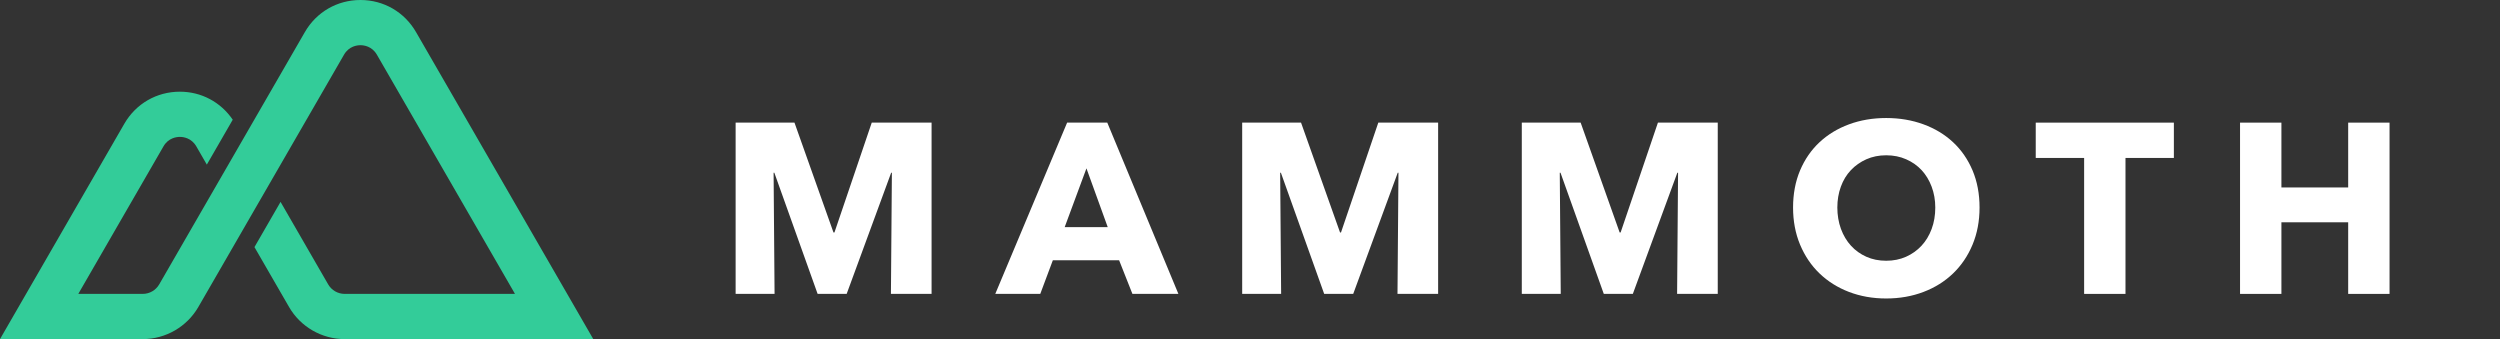
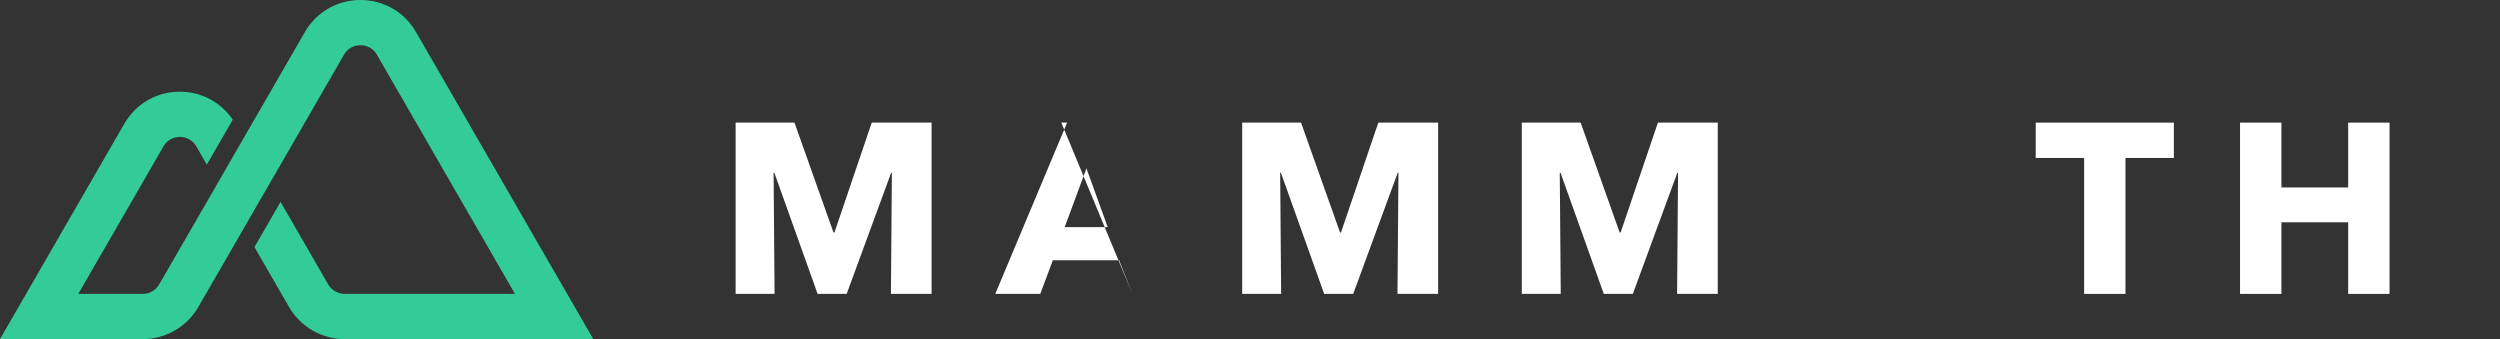
<svg xmlns="http://www.w3.org/2000/svg" id="Layer_1" viewBox="0 0 1854.55 251.55">
  <rect x="0" y="0" width="1854.55" height="251.55" fill="#333333" stroke="none" />
  <defs>
    <style>.cls-1{fill:none;}.cls-2{clip-path:url(#clippath);}.cls-3{fill:#fff;}.cls-4{fill:#3c9;}.cls-5{clip-path:url(#clippath-1);}</style>
    <clipPath id="clippath">
      <rect class="cls-1" y="0" width="1854.55" height="251.55" />
    </clipPath>
    <clipPath id="clippath-1">
      <rect class="cls-1" width="1854.55" height="251.55" />
    </clipPath>
  </defs>
  <g class="cls-2">
    <polygon class="cls-3" points="660.91 218.02 661.62 128.12 661.09 128.12 628.07 218.02 606.53 218.02 574.41 128.12 573.87 128.12 574.59 218.02 545.7 218.02 545.7 90.97 589.36 90.97 618.29 172.44 619.01 172.44 646.68 90.97 691.06 90.97 691.06 218.02 660.91 218.02" />
-     <path class="cls-3" d="M840.05,218.02l-9.87-24.95h-49.16l-9.33,24.95h-33.38l53.3-127.05h29.79l52.76,127.05h-34.1Zm-34.1-93.13l-16.15,43.61h31.94l-15.79-43.61Z" />
+     <path class="cls-3" d="M840.05,218.02l-9.87-24.95h-49.16l-9.33,24.95h-33.38l53.3-127.05h29.79h-34.1Zm-34.1-93.13l-16.15,43.61h31.94l-15.79-43.61Z" />
    <polygon class="cls-3" points="1036.69 218.02 1037.4 128.12 1036.87 128.12 1003.84 218.02 982.31 218.02 950.19 128.12 949.65 128.12 950.37 218.02 921.48 218.02 921.48 90.97 965.14 90.97 994.07 172.44 994.78 172.44 1022.45 90.97 1066.83 90.97 1066.83 218.02 1036.69 218.02" />
    <polygon class="cls-3" points="1244.11 218.02 1244.82 128.12 1244.29 128.12 1211.27 218.02 1189.73 218.02 1157.61 128.12 1157.07 128.12 1157.79 218.02 1128.9 218.02 1128.9 90.97 1172.56 90.97 1201.49 172.44 1202.21 172.44 1229.88 90.97 1274.26 90.97 1274.26 218.02 1244.11 218.02" />
    <g class="cls-5">
-       <path class="cls-3" d="M1468.47,153.95c0,10.05-1.74,19.23-5.2,27.55-3.47,8.31-8.29,15.43-14.45,21.35-6.16,5.92-13.48,10.5-21.98,13.73-8.49,3.23-17.7,4.84-27.63,4.84s-19.11-1.62-27.55-4.84c-8.43-3.23-15.73-7.81-21.89-13.73-6.16-5.92-10.97-13.04-14.44-21.35-3.47-8.32-5.2-17.5-5.2-27.55s1.73-19.35,5.2-27.55c3.47-8.19,8.29-15.16,14.44-20.9,6.16-5.74,13.46-10.17,21.89-13.28,8.44-3.11,17.62-4.67,27.55-4.67s19.14,1.56,27.63,4.67c8.5,3.11,15.82,7.53,21.98,13.28,6.16,5.74,10.98,12.71,14.45,20.9,3.46,8.2,5.2,17.38,5.2,27.55m-32.84,0c0-5.5-.9-10.64-2.69-15.44-1.79-4.78-4.28-8.88-7.44-12.29-3.17-3.41-7-6.1-11.49-8.07-4.49-1.98-9.42-2.96-14.8-2.96s-10.29,.99-14.71,2.96c-4.42,1.97-8.26,4.66-11.48,8.07-3.23,3.41-5.72,7.51-7.45,12.29-1.74,4.79-2.6,9.94-2.6,15.44s.9,11.04,2.69,15.88c1.8,4.84,4.28,9,7.45,12.47,3.16,3.47,6.97,6.19,11.39,8.17,4.42,1.98,9.33,2.96,14.71,2.96s10.29-.99,14.71-2.96c4.42-1.97,8.26-4.69,11.49-8.17,3.23-3.47,5.74-7.63,7.53-12.47,1.8-4.84,2.69-10.14,2.69-15.88" />
      <polygon class="cls-3" points="1576.73 117.17 1576.73 218.02 1546.05 218.02 1546.05 117.17 1510.15 117.17 1510.15 90.97 1612.62 90.97 1612.62 117.17 1576.73 117.17" />
      <polygon class="cls-3" points="1741.93 218.02 1741.93 164.9 1692.4 164.9 1692.4 218.02 1661.71 218.02 1661.71 90.97 1692.4 90.97 1692.4 139.06 1741.93 139.06 1741.93 90.97 1772.61 90.97 1772.61 218.02 1741.93 218.02" />
      <path class="cls-4" d="M308.62,23.81C300.01,8.9,284.6,0,267.39,0s-32.63,8.9-41.24,23.81L118.09,210.98c-2.5,4.33-7.17,7.03-12.19,7.03H58.08l63.18-109.42c3.66-6.35,9.74-7.03,12.18-7.04,2.44,0,8.53,.69,12.19,7.04l7.8,13.52,19.22-33.3c-8.87-13.04-23.23-20.79-39.22-20.79-17.21,0-32.62,8.9-41.22,23.81L0,251.55H105.9c16.95,0,32.75-9.12,41.23-23.81L255.2,40.57c3.66-6.35,9.74-7.04,12.19-7.04s8.52,.69,12.19,7.04l102.44,177.44h-126.37c-5.01,0-9.68-2.7-12.19-7.03l-35.34-61.21-19.36,33.53,25.67,44.45c8.47,14.68,24.27,23.8,41.23,23.8h184.45L308.62,23.81Z" />
    </g>
  </g>
</svg>